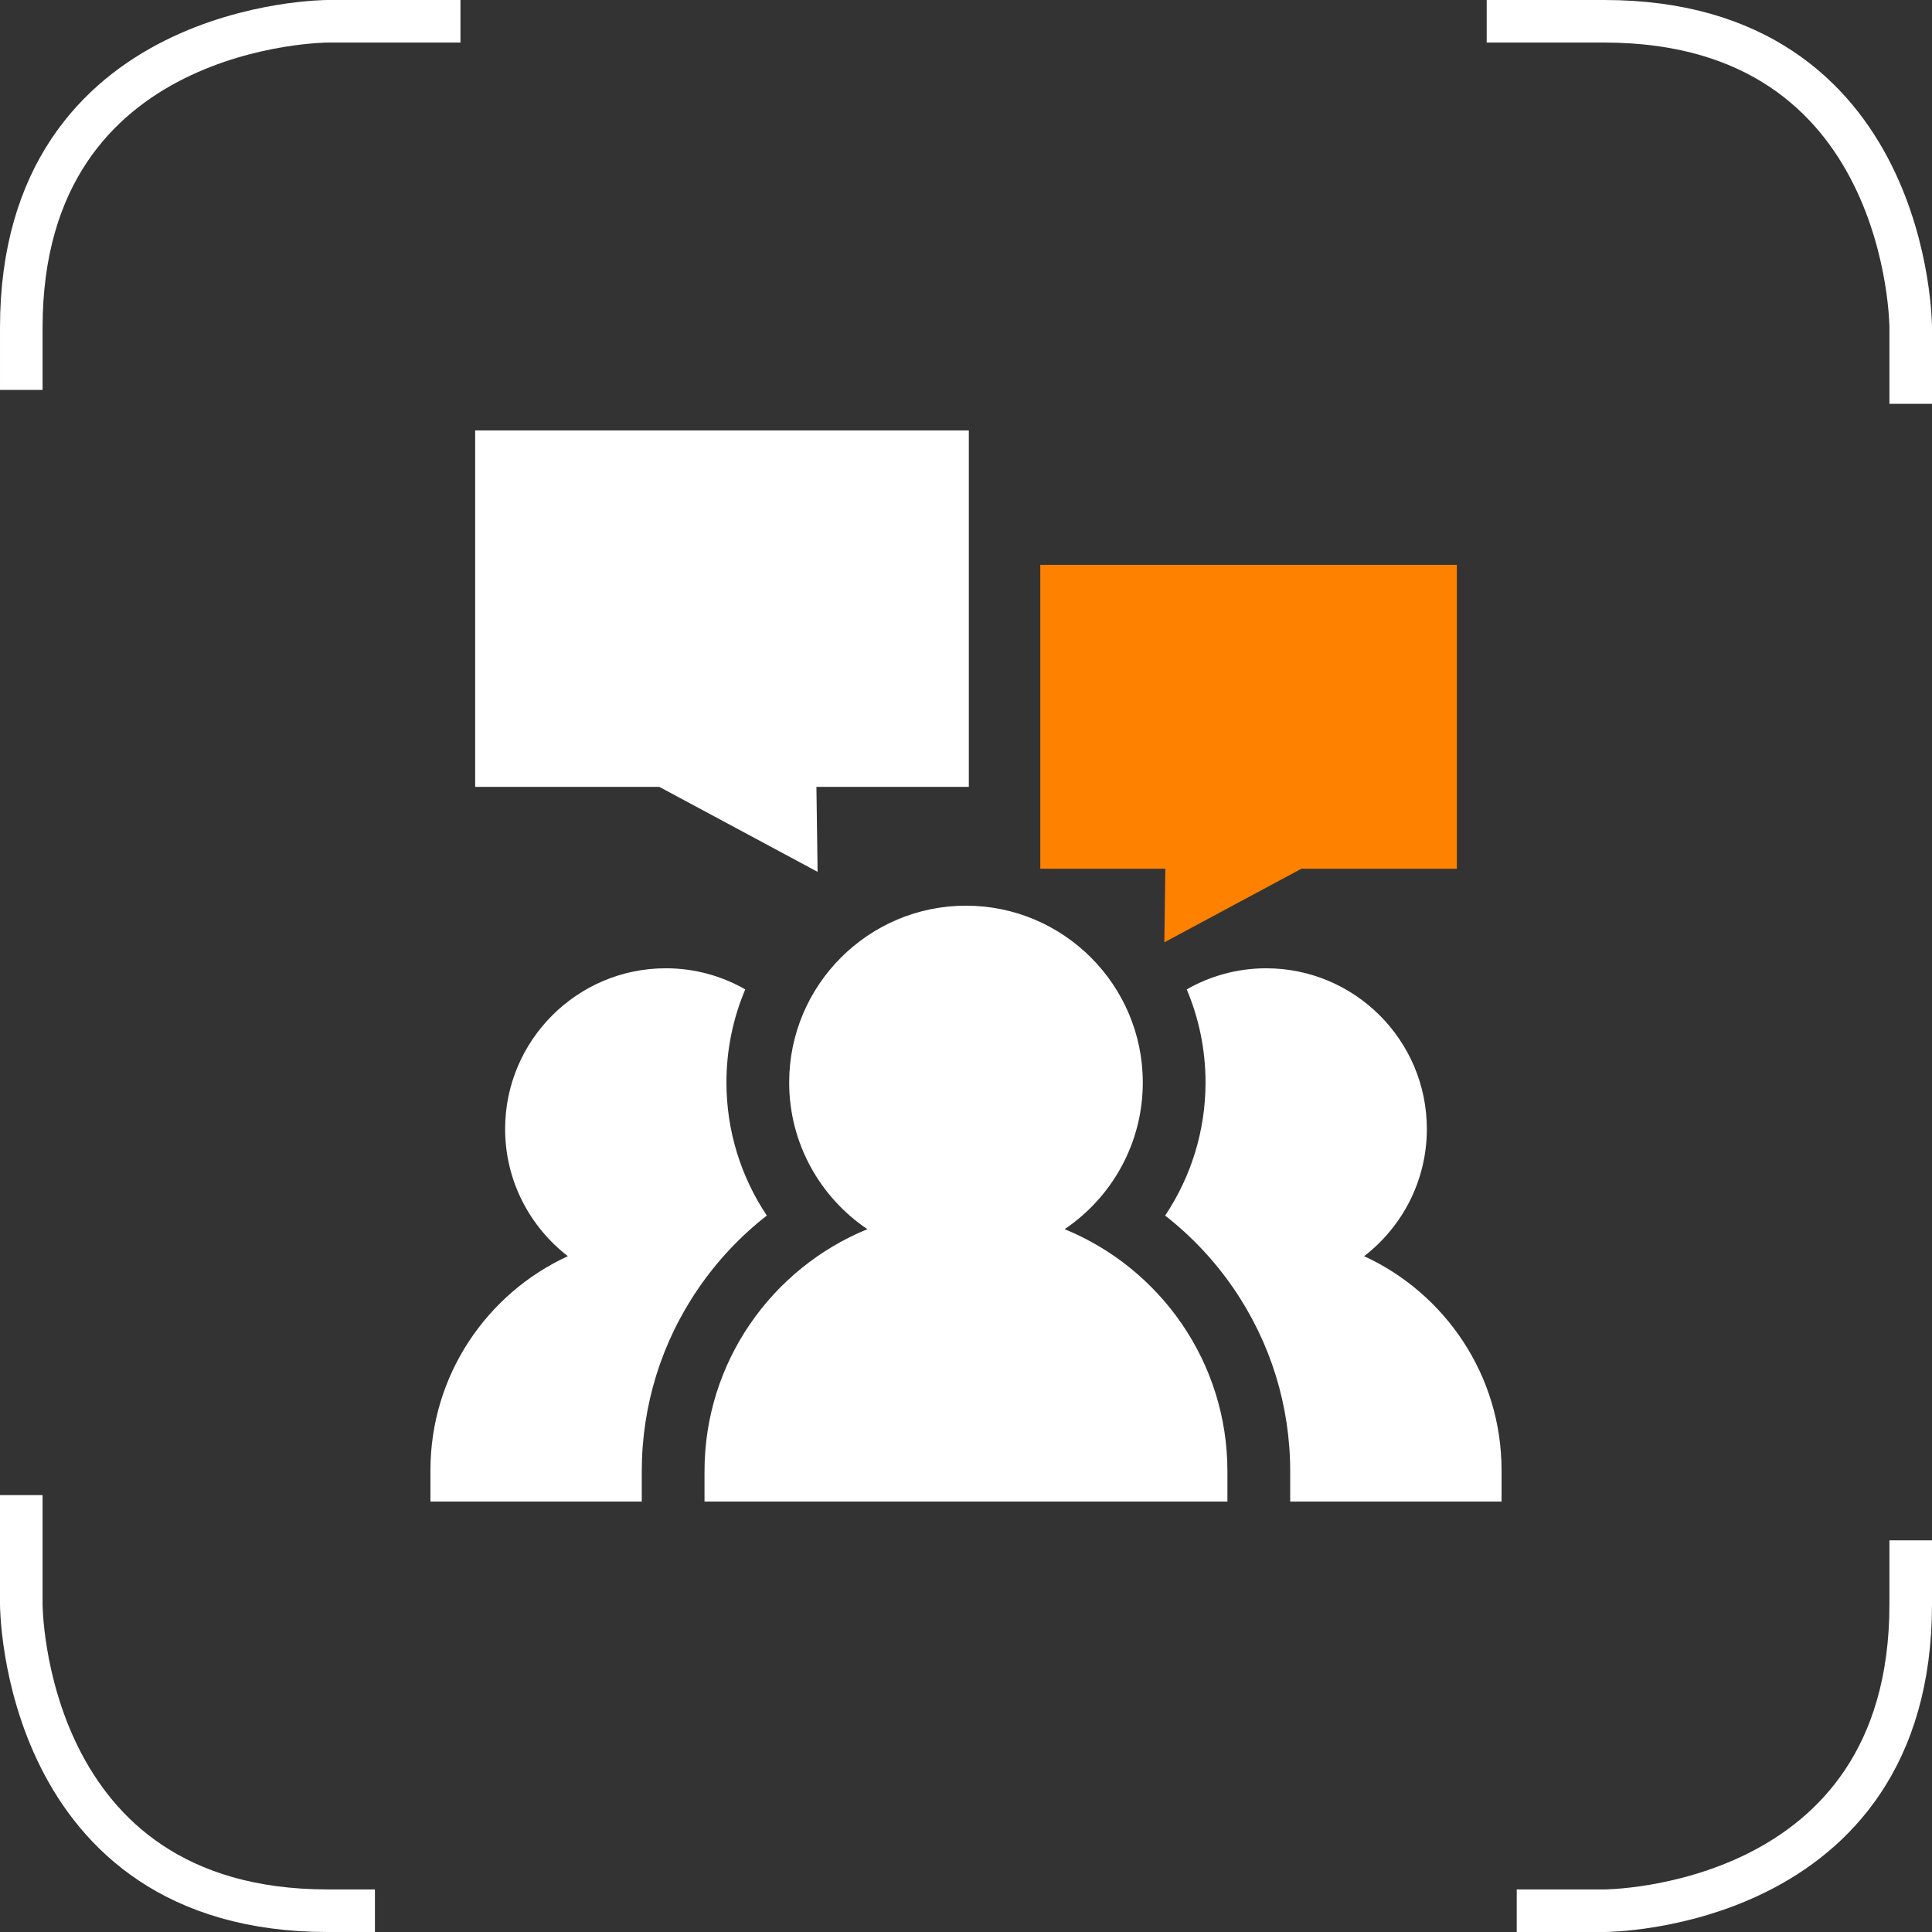
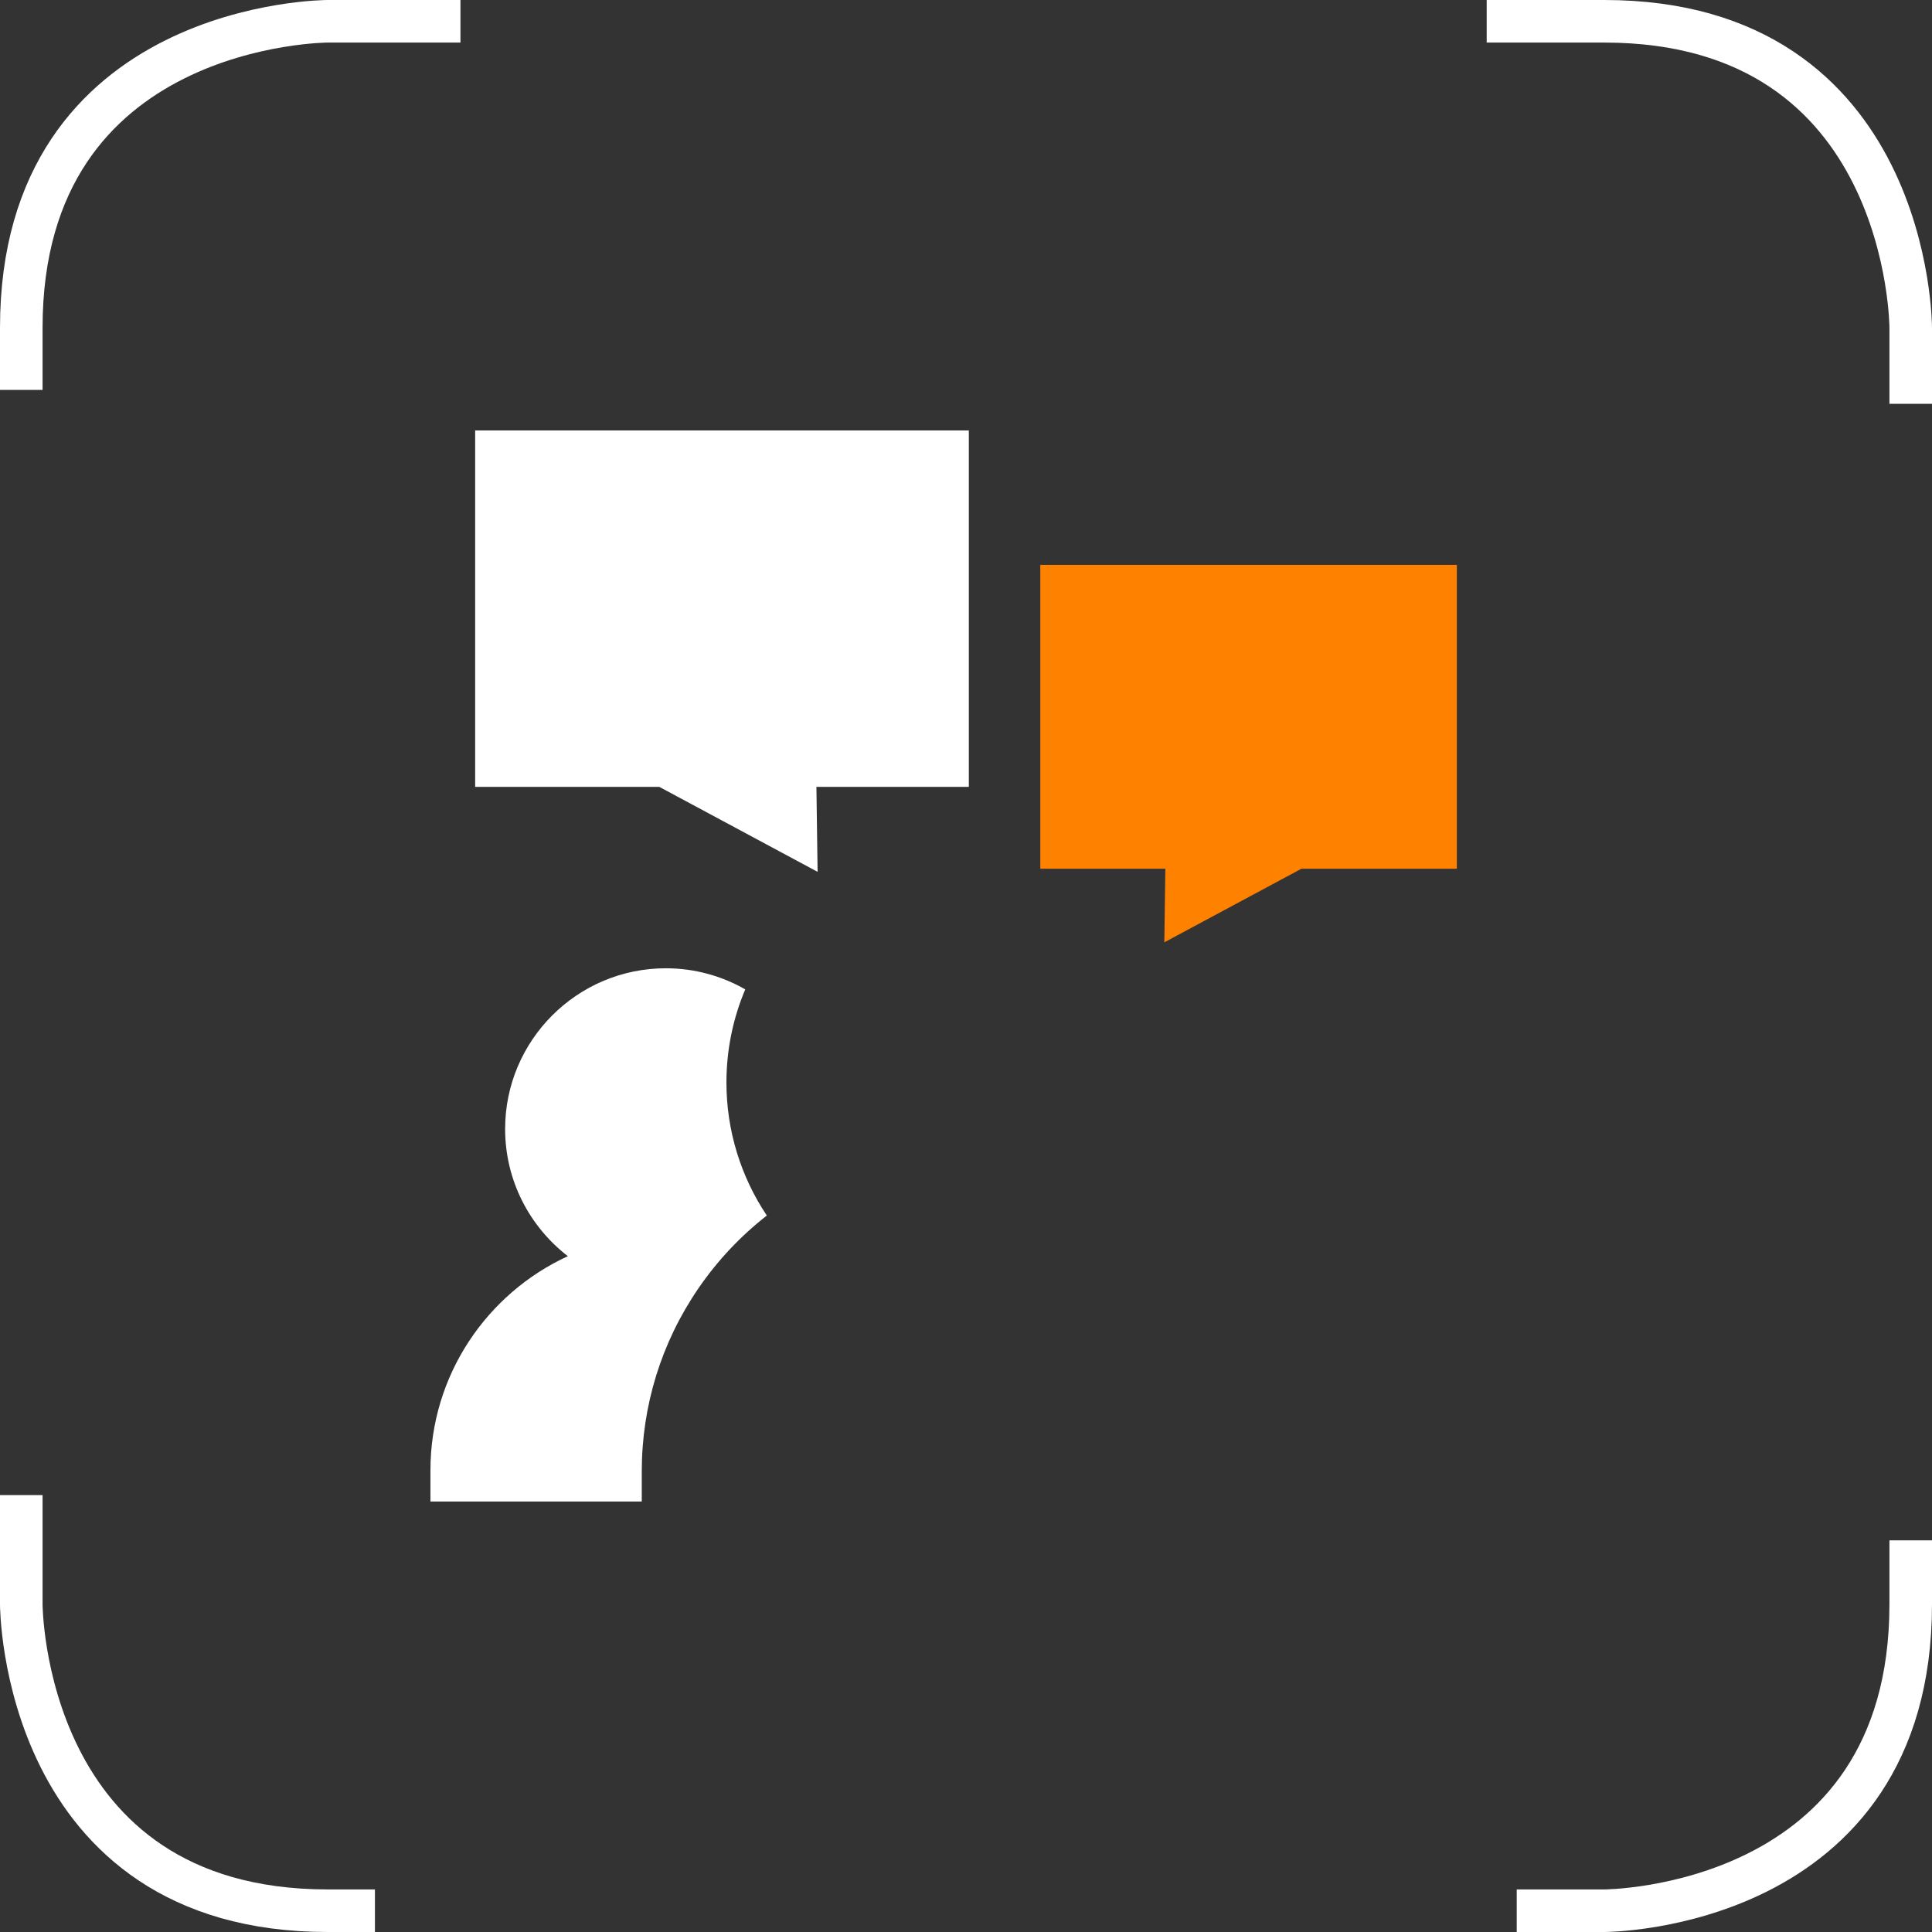
<svg xmlns="http://www.w3.org/2000/svg" xmlns:xlink="http://www.w3.org/1999/xlink" version="1.1" id="Ebene_1" x="0px" y="0px" width="118px" height="118px" viewBox="0 0 118 118" xml:space="preserve">
  <rect x="0" y="0" width="118" height="118" fill="#333333" stroke="none" />
  <g>
    <defs>
      <rect id="SVGID_1_" width="118" height="118" />
    </defs>
    <clipPath id="SVGID_2_">
      <use xlink:href="#SVGID_1_" overflow="visible" />
    </clipPath>
    <path clip-path="url(#SVGID_2_)" fill="none" stroke="#FFFFFF" stroke-width="2.6" d="M28.123,1.3h-8.11   c0,0-18.713,0-18.713,18.713v3.801" />
    <path clip-path="url(#SVGID_2_)" fill="none" stroke="#FFFFFF" stroke-width="2.6" d="M116.7,24.663v-4.65   c0,0,0-18.713-18.713-18.713h-7.185" />
    <path clip-path="url(#SVGID_2_)" fill="none" stroke="#FFFFFF" stroke-width="2.6" d="M92.637,116.7h5.35   c0,0,18.713,0,18.713-18.713v-3.909" />
    <path clip-path="url(#SVGID_2_)" fill="none" stroke="#FFFFFF" stroke-width="2.6" d="M1.3,91.316v6.67c0,0,0,18.714,18.713,18.714   h2.886" />
    <path clip-path="url(#SVGID_2_)" fill="#FFFFFF" d="M44.368,66.115c0-2.017,0.41-3.938,1.15-5.687   c-1.433-0.819-3.088-1.289-4.853-1.289c-5.411,0-9.814,4.402-9.814,9.813c0,3.161,1.504,5.976,3.832,7.771   c-4.948,2.274-8.393,7.277-8.393,13.07v1.916h12.907v-1.847c0-4.008,1.196-7.87,3.459-11.173c1.168-1.704,2.577-3.198,4.179-4.448   C45.248,71.87,44.368,69.053,44.368,66.115" />
-     <path clip-path="url(#SVGID_2_)" fill="#FFFFFF" d="M83.317,76.724c2.327-1.796,3.83-4.609,3.83-7.771   c0-5.411-4.401-9.813-9.812-9.813c-1.765,0-3.421,0.47-4.854,1.289c0.739,1.749,1.149,3.67,1.149,5.687   c0,2.938-0.88,5.755-2.468,8.127c1.602,1.25,3.012,2.744,4.18,4.448c2.263,3.303,3.459,7.165,3.459,11.173v1.847H91.71v-1.916   C91.71,84.001,88.265,78.998,83.317,76.724" />
-     <path clip-path="url(#SVGID_2_)" fill="#FFFFFF" d="M65.023,75.074c2.879-1.942,4.775-5.233,4.775-8.959   c0-5.955-4.844-10.799-10.799-10.799c-5.955,0-10.799,4.844-10.799,10.799c0,3.726,1.897,7.017,4.776,8.959   c-5.829,2.382-9.947,8.113-9.947,14.789v1.847h31.938v-1.847C74.969,83.188,70.852,77.456,65.023,75.074" />
  </g>
  <polygon fill="#FFFFFF" points="59.173,26.29 29.021,26.29 29.021,48.058 40.266,48.058 49.936,53.249 49.864,48.058 59.173,48.058   " />
  <polygon fill="#FF8100" points="63.537,34.5 63.537,53.058 71.175,53.058 71.113,57.554 79.49,53.058 88.979,53.058 88.979,34.5 " />
</svg>